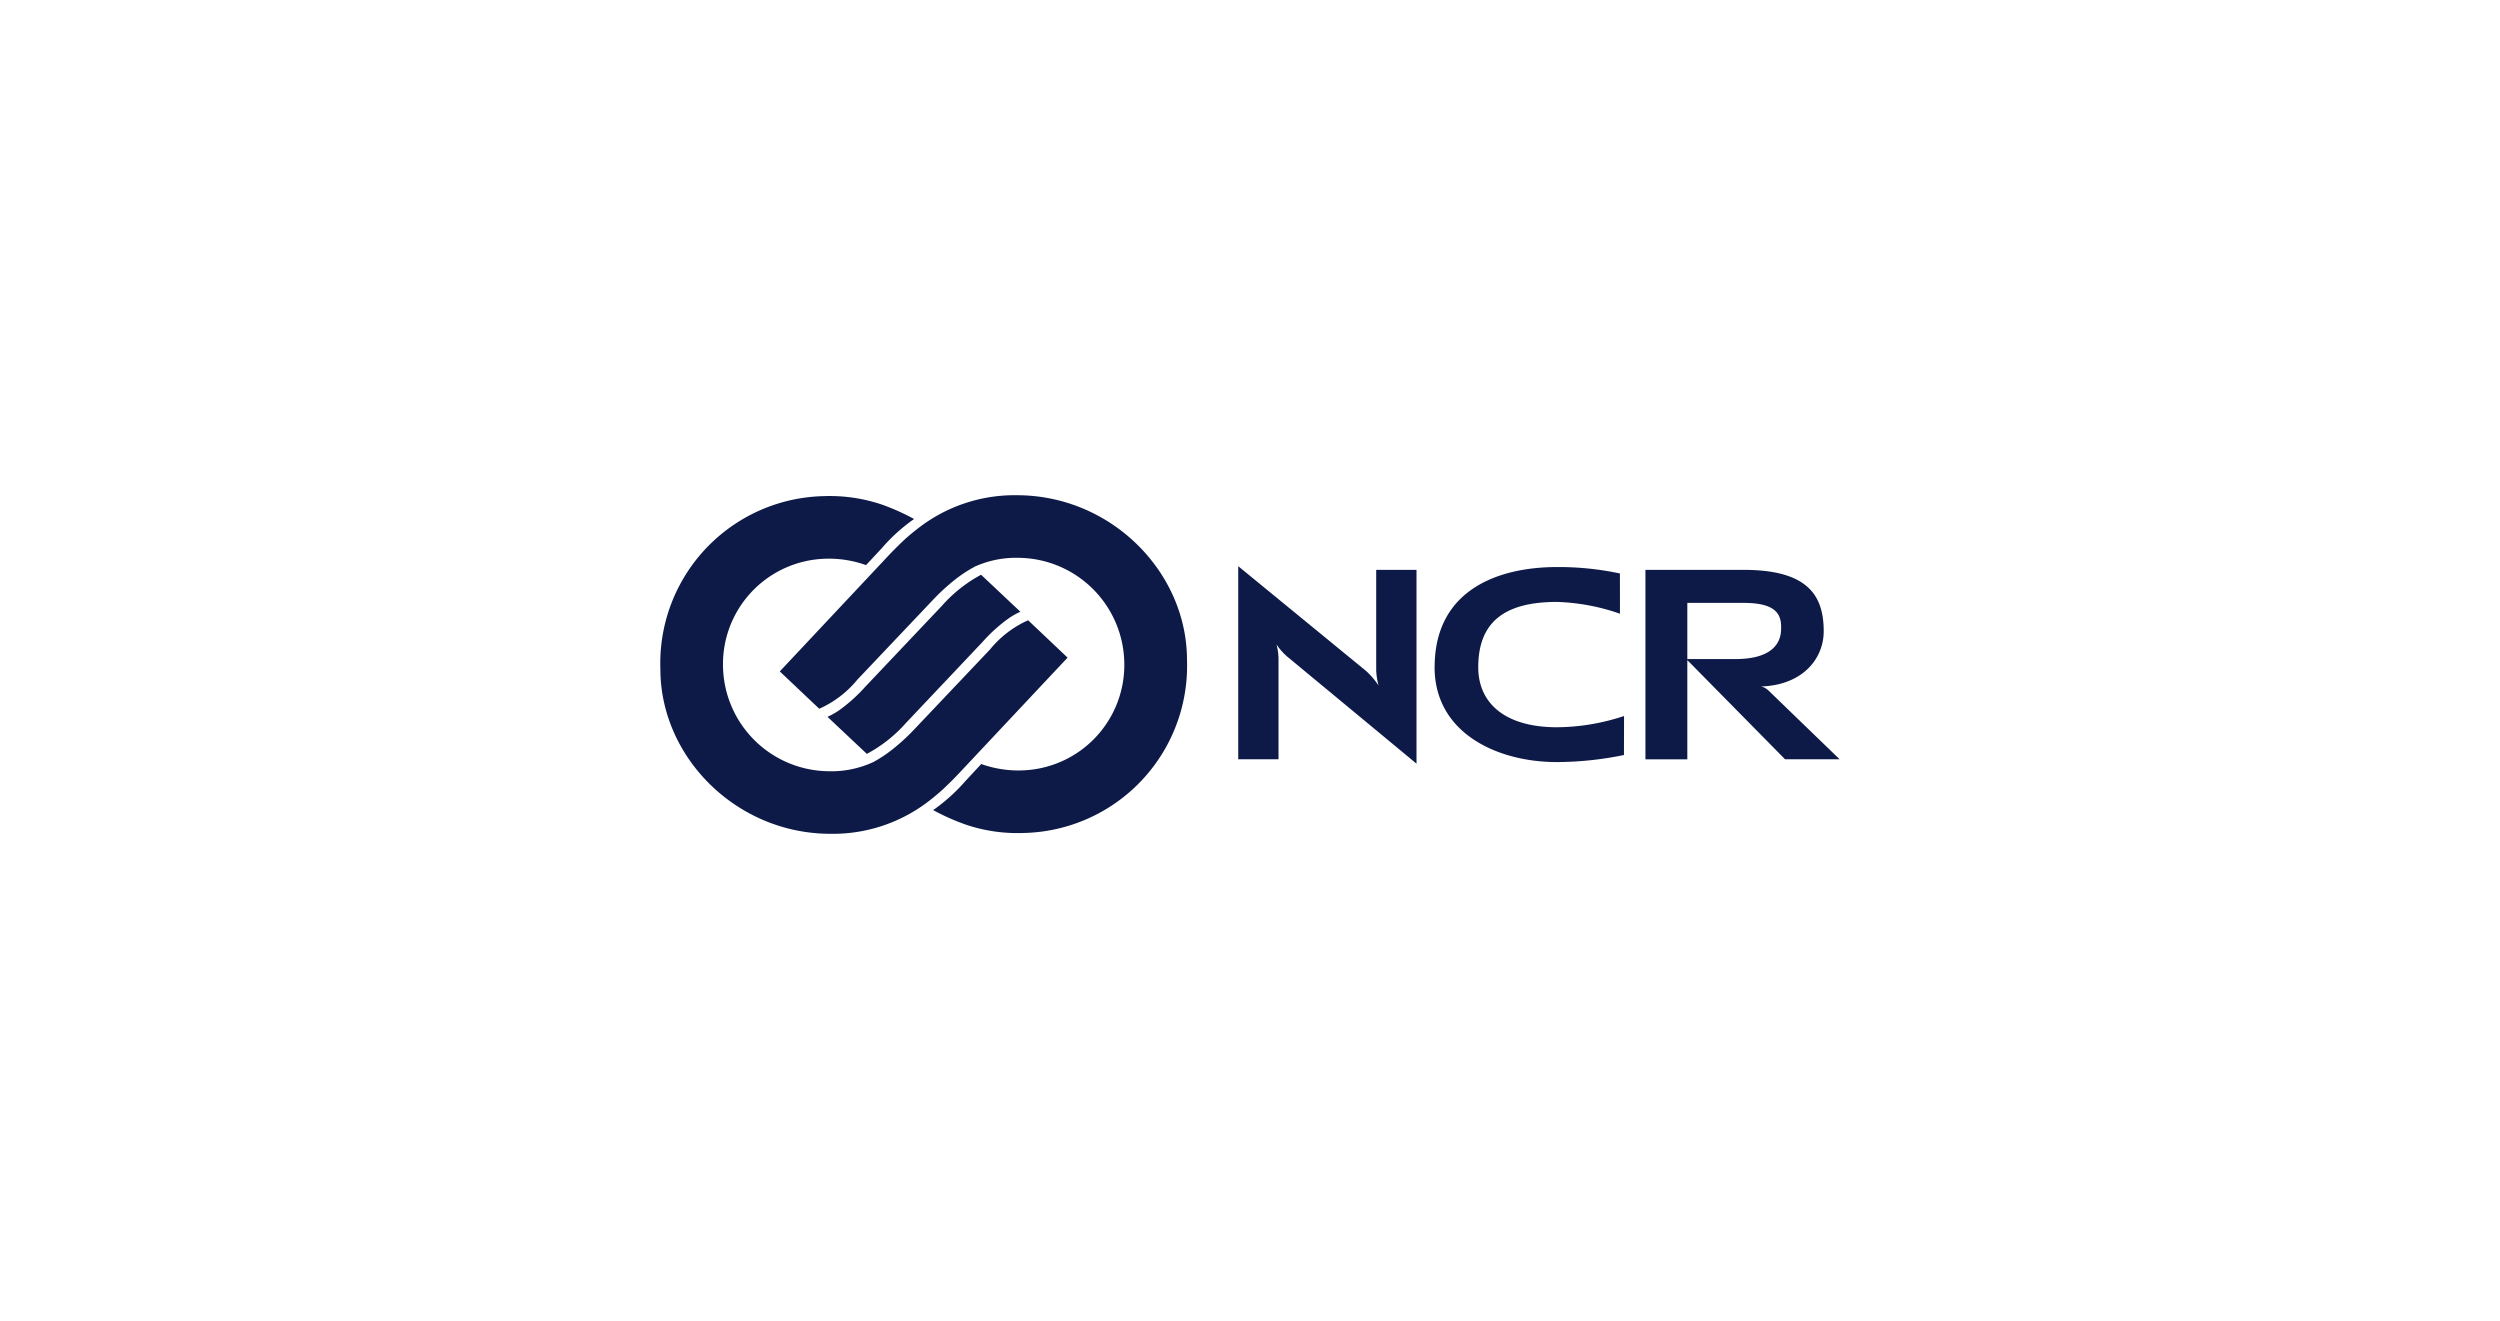
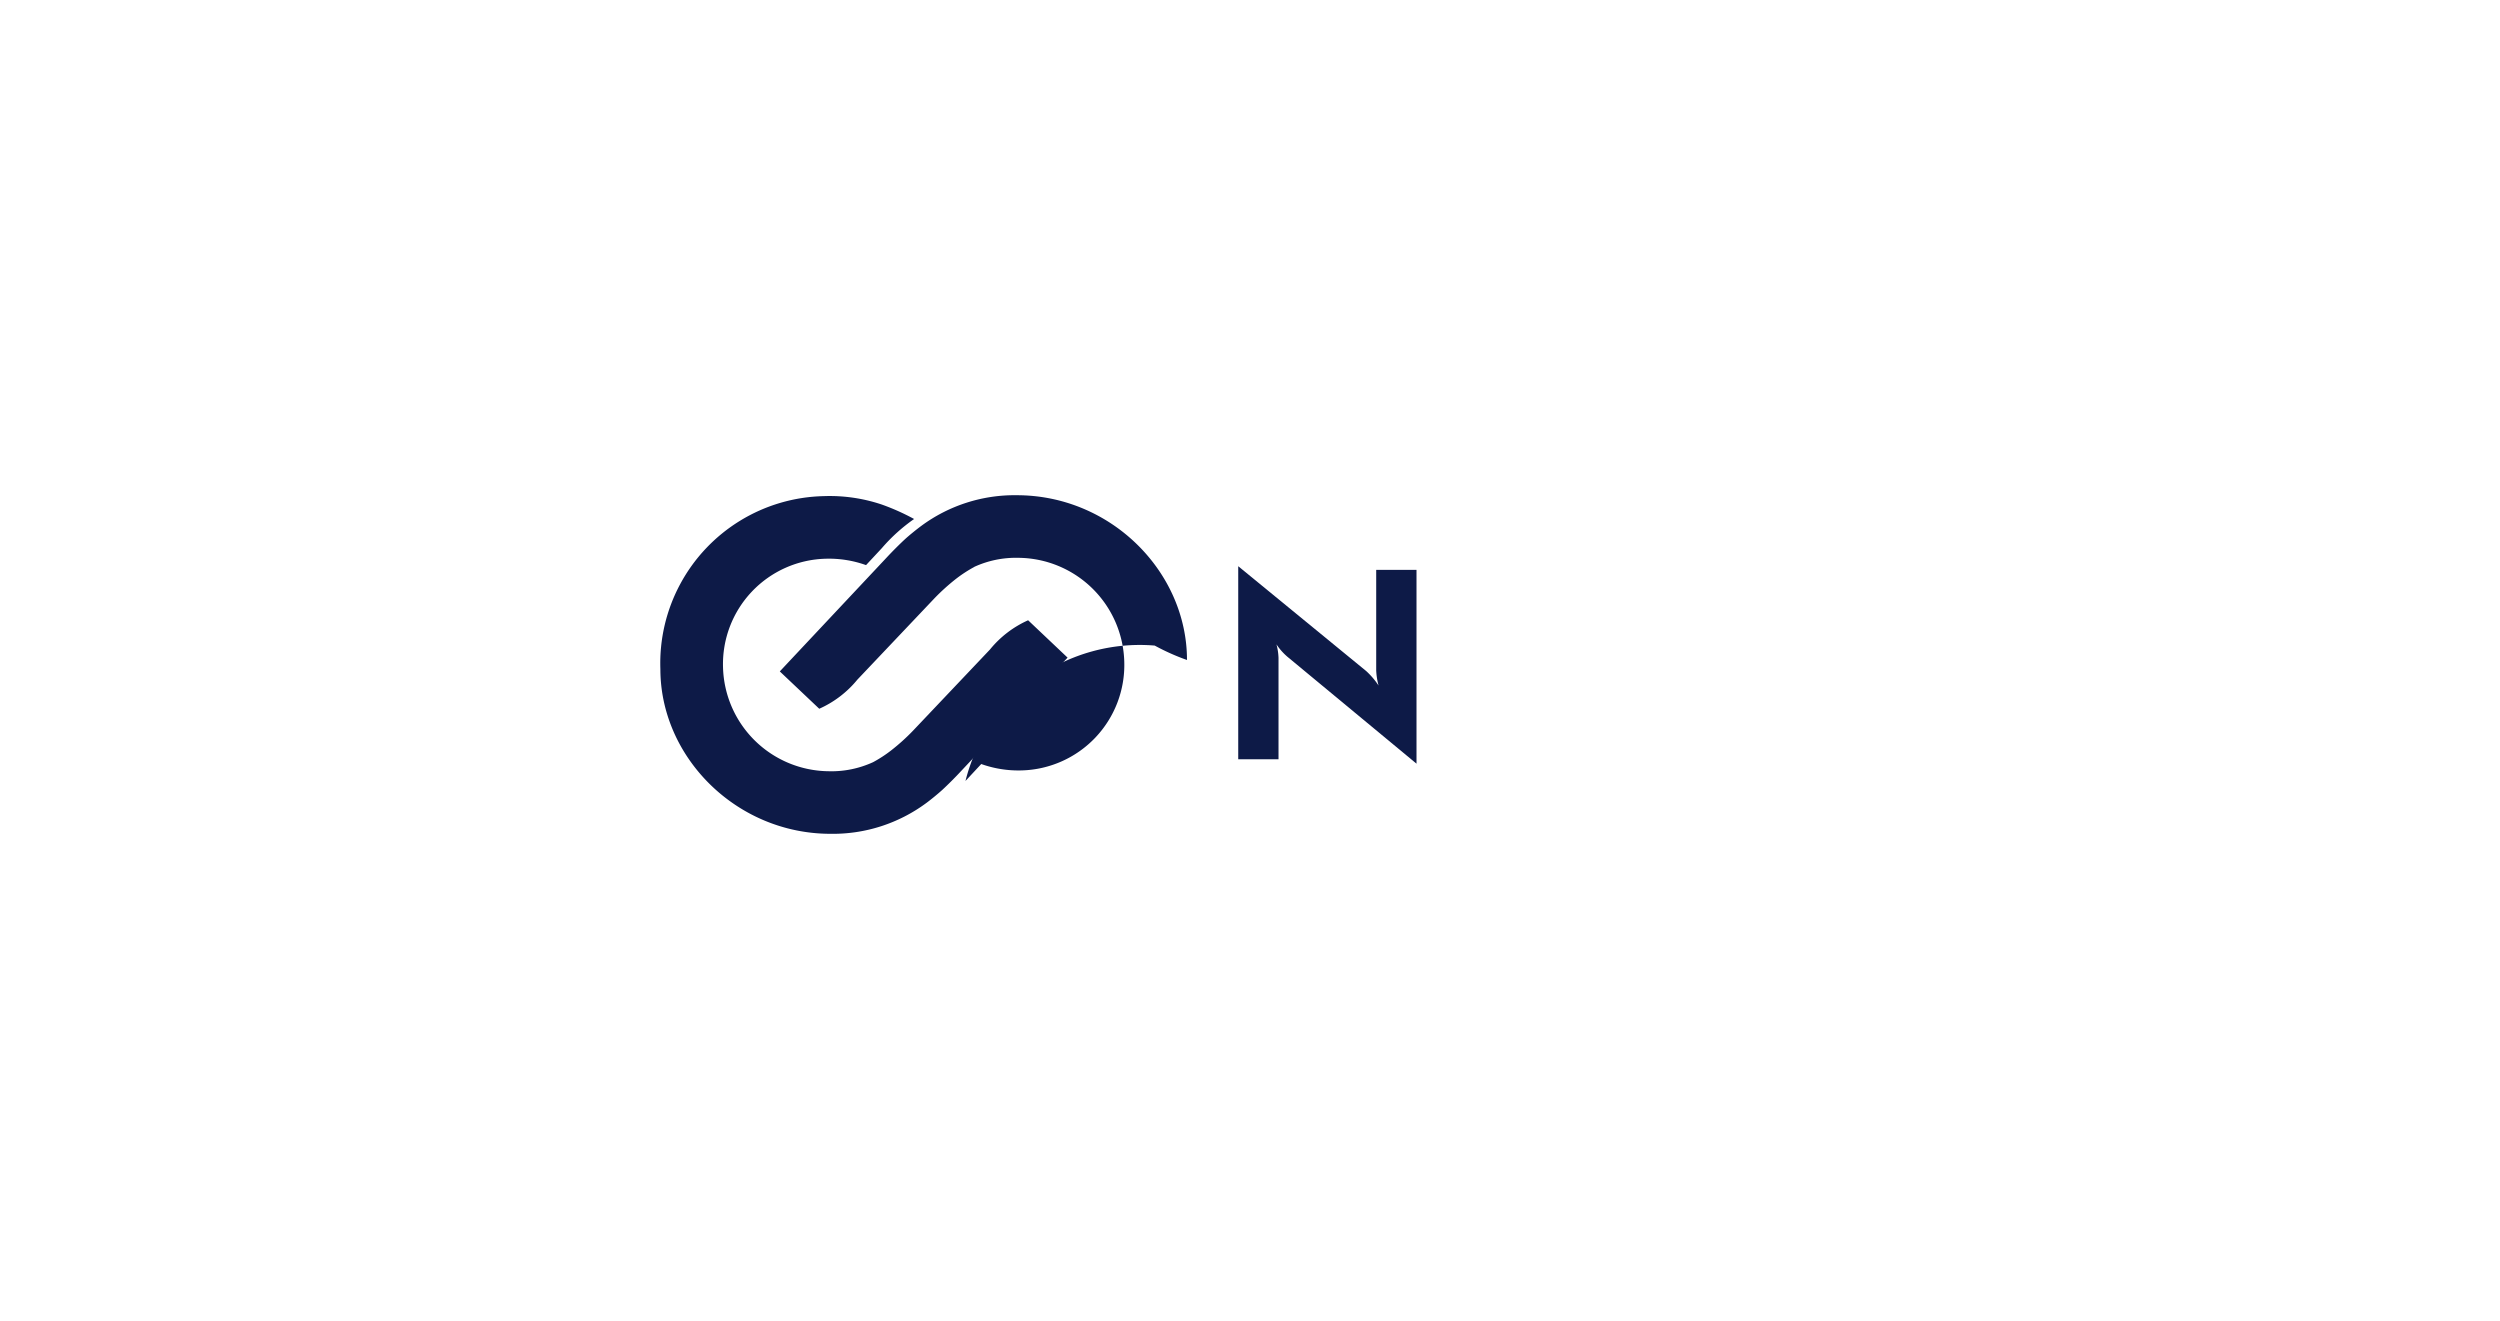
<svg xmlns="http://www.w3.org/2000/svg" width="212" height="112" viewBox="0 0 212 112">
  <g id="NCR_Navy" transform="translate(2518 4906)">
-     <rect id="Frame" width="212" height="112" transform="translate(-2518 -4906)" fill="none" />
    <g id="NCR_Navy-2" data-name="NCR_Navy" transform="translate(-2462 -4863.998)">
      <path id="Path_307972" data-name="Path 307972" d="M109.9,22.151a6.024,6.024,0,0,1-.2-1.281V12.336h3.418V28.774l-10.943-9.063a5.094,5.094,0,0,1-.932-1.053,4.966,4.966,0,0,1,.173,1.143v8.6H98V12.029l10.838,8.879a6.513,6.513,0,0,1,1.064,1.243" transform="translate(-48.998 -6.016)" fill="#0d1a47" />
-       <path id="Path_307973" data-name="Path 307973" d="M175.378,12.645c5.416,0,6.8,2.136,6.8,5.206,0,2.225-1.639,4.405-4.943,4.663l-.362.017a1.4,1.4,0,0,1,.654.378l6,5.8H178.9l-8.375-8.5h4.168c3.734,0,3.842-1.967,3.868-2.464.07-1.277-.339-2.3-3.186-2.3h-4.763V28.711h-3.552V12.645Z" transform="translate(-83.527 -6.323)" fill="#0d1a47" />
-       <path id="Path_307974" data-name="Path 307974" d="M131.314,20.67c0-6.731,5.634-8.5,10.369-8.5a24.99,24.99,0,0,1,5.342.544l.005,3.413a17.836,17.836,0,0,0-5.347-1c-4.489,0-6.67,1.744-6.67,5.539,0,3.109,2.35,5.089,6.67,5.089a18.29,18.29,0,0,0,5.693-.955l-.007,3.308a28.441,28.441,0,0,1-5.689.6c-5.058,0-10.369-2.458-10.369-8.048" transform="translate(-65.657 -6.086)" fill="#0d1a47" />
-       <path id="Path_307975" data-name="Path 307975" d="M41.364,13.471l3.334,3.14c-.091.04-.2.091-.32.153a6.435,6.435,0,0,0-.7.426A13.462,13.462,0,0,0,41.5,19.158l-6.514,6.894a11.838,11.838,0,0,1-3.308,2.61l-3.336-3.14c.091-.042.2-.089.318-.155a6.5,6.5,0,0,0,.7-.423,13.689,13.689,0,0,0,2.183-1.971l6.514-6.88a11.918,11.918,0,0,1,3.308-2.62" transform="translate(-14.17 -6.736)" fill="#0d1a47" />
      <path id="Path_307976" data-name="Path 307976" d="M14.29,23.465a8.48,8.48,0,0,0,3.747-.769,10.982,10.982,0,0,0,1.535-1,17.338,17.338,0,0,0,1.857-1.676l6.522-6.88a8.788,8.788,0,0,1,3.234-2.478l3.345,3.168c-.7.746-9.024,9.614-9.024,9.614-.568.613-1.166,1.2-1.572,1.577-.39.36-1.058.9-1.4,1.149a13.308,13.308,0,0,1-8.1,2.6C6.453,28.773,0,22.277,0,14.8A14.176,14.176,0,0,1,13.852.135a13.84,13.84,0,0,1,4.932.716,19.105,19.105,0,0,1,2.732,1.223,14.713,14.713,0,0,0-2.737,2.473L17.44,5.985a9.307,9.307,0,0,0-3.428-.542,8.939,8.939,0,0,0-8.7,9.193,9.051,9.051,0,0,0,8.98,8.828" transform="translate(0 -0.065)" fill="#0d1a47" />
-       <path id="Path_307977" data-name="Path 307977" d="M36.747,6.075a11.232,11.232,0,0,0-1.538,1,17.819,17.819,0,0,0-1.857,1.678l-6.518,6.877A8.778,8.778,0,0,1,23.6,18.1l-3.345-3.166c.7-.748,9.022-9.614,9.022-9.614.569-.613,1.166-1.2,1.572-1.578.39-.36,1.058-.894,1.406-1.149a13.3,13.3,0,0,1,8.1-2.6c7.983,0,14.43,6.5,14.43,13.973A14.174,14.174,0,0,1,40.931,28.635,13.71,13.71,0,0,1,36,27.917a18.977,18.977,0,0,1-2.738-1.223A15.239,15.239,0,0,0,36,24.225l1.337-1.438a9.394,9.394,0,0,0,3.43.542,8.945,8.945,0,0,0,8.7-9.2,9.056,9.056,0,0,0-8.982-8.828,8.468,8.468,0,0,0-3.745.77" transform="translate(-10.128 0)" fill="#0d1a47" />
+       <path id="Path_307977" data-name="Path 307977" d="M36.747,6.075a11.232,11.232,0,0,0-1.538,1,17.819,17.819,0,0,0-1.857,1.678l-6.518,6.877A8.778,8.778,0,0,1,23.6,18.1l-3.345-3.166c.7-.748,9.022-9.614,9.022-9.614.569-.613,1.166-1.2,1.572-1.578.39-.36,1.058-.894,1.406-1.149a13.3,13.3,0,0,1,8.1-2.6c7.983,0,14.43,6.5,14.43,13.973a18.977,18.977,0,0,1-2.738-1.223A15.239,15.239,0,0,0,36,24.225l1.337-1.438a9.394,9.394,0,0,0,3.43.542,8.945,8.945,0,0,0,8.7-9.2,9.056,9.056,0,0,0-8.982-8.828,8.468,8.468,0,0,0-3.745.77" transform="translate(-10.128 0)" fill="#0d1a47" />
    </g>
  </g>
</svg>